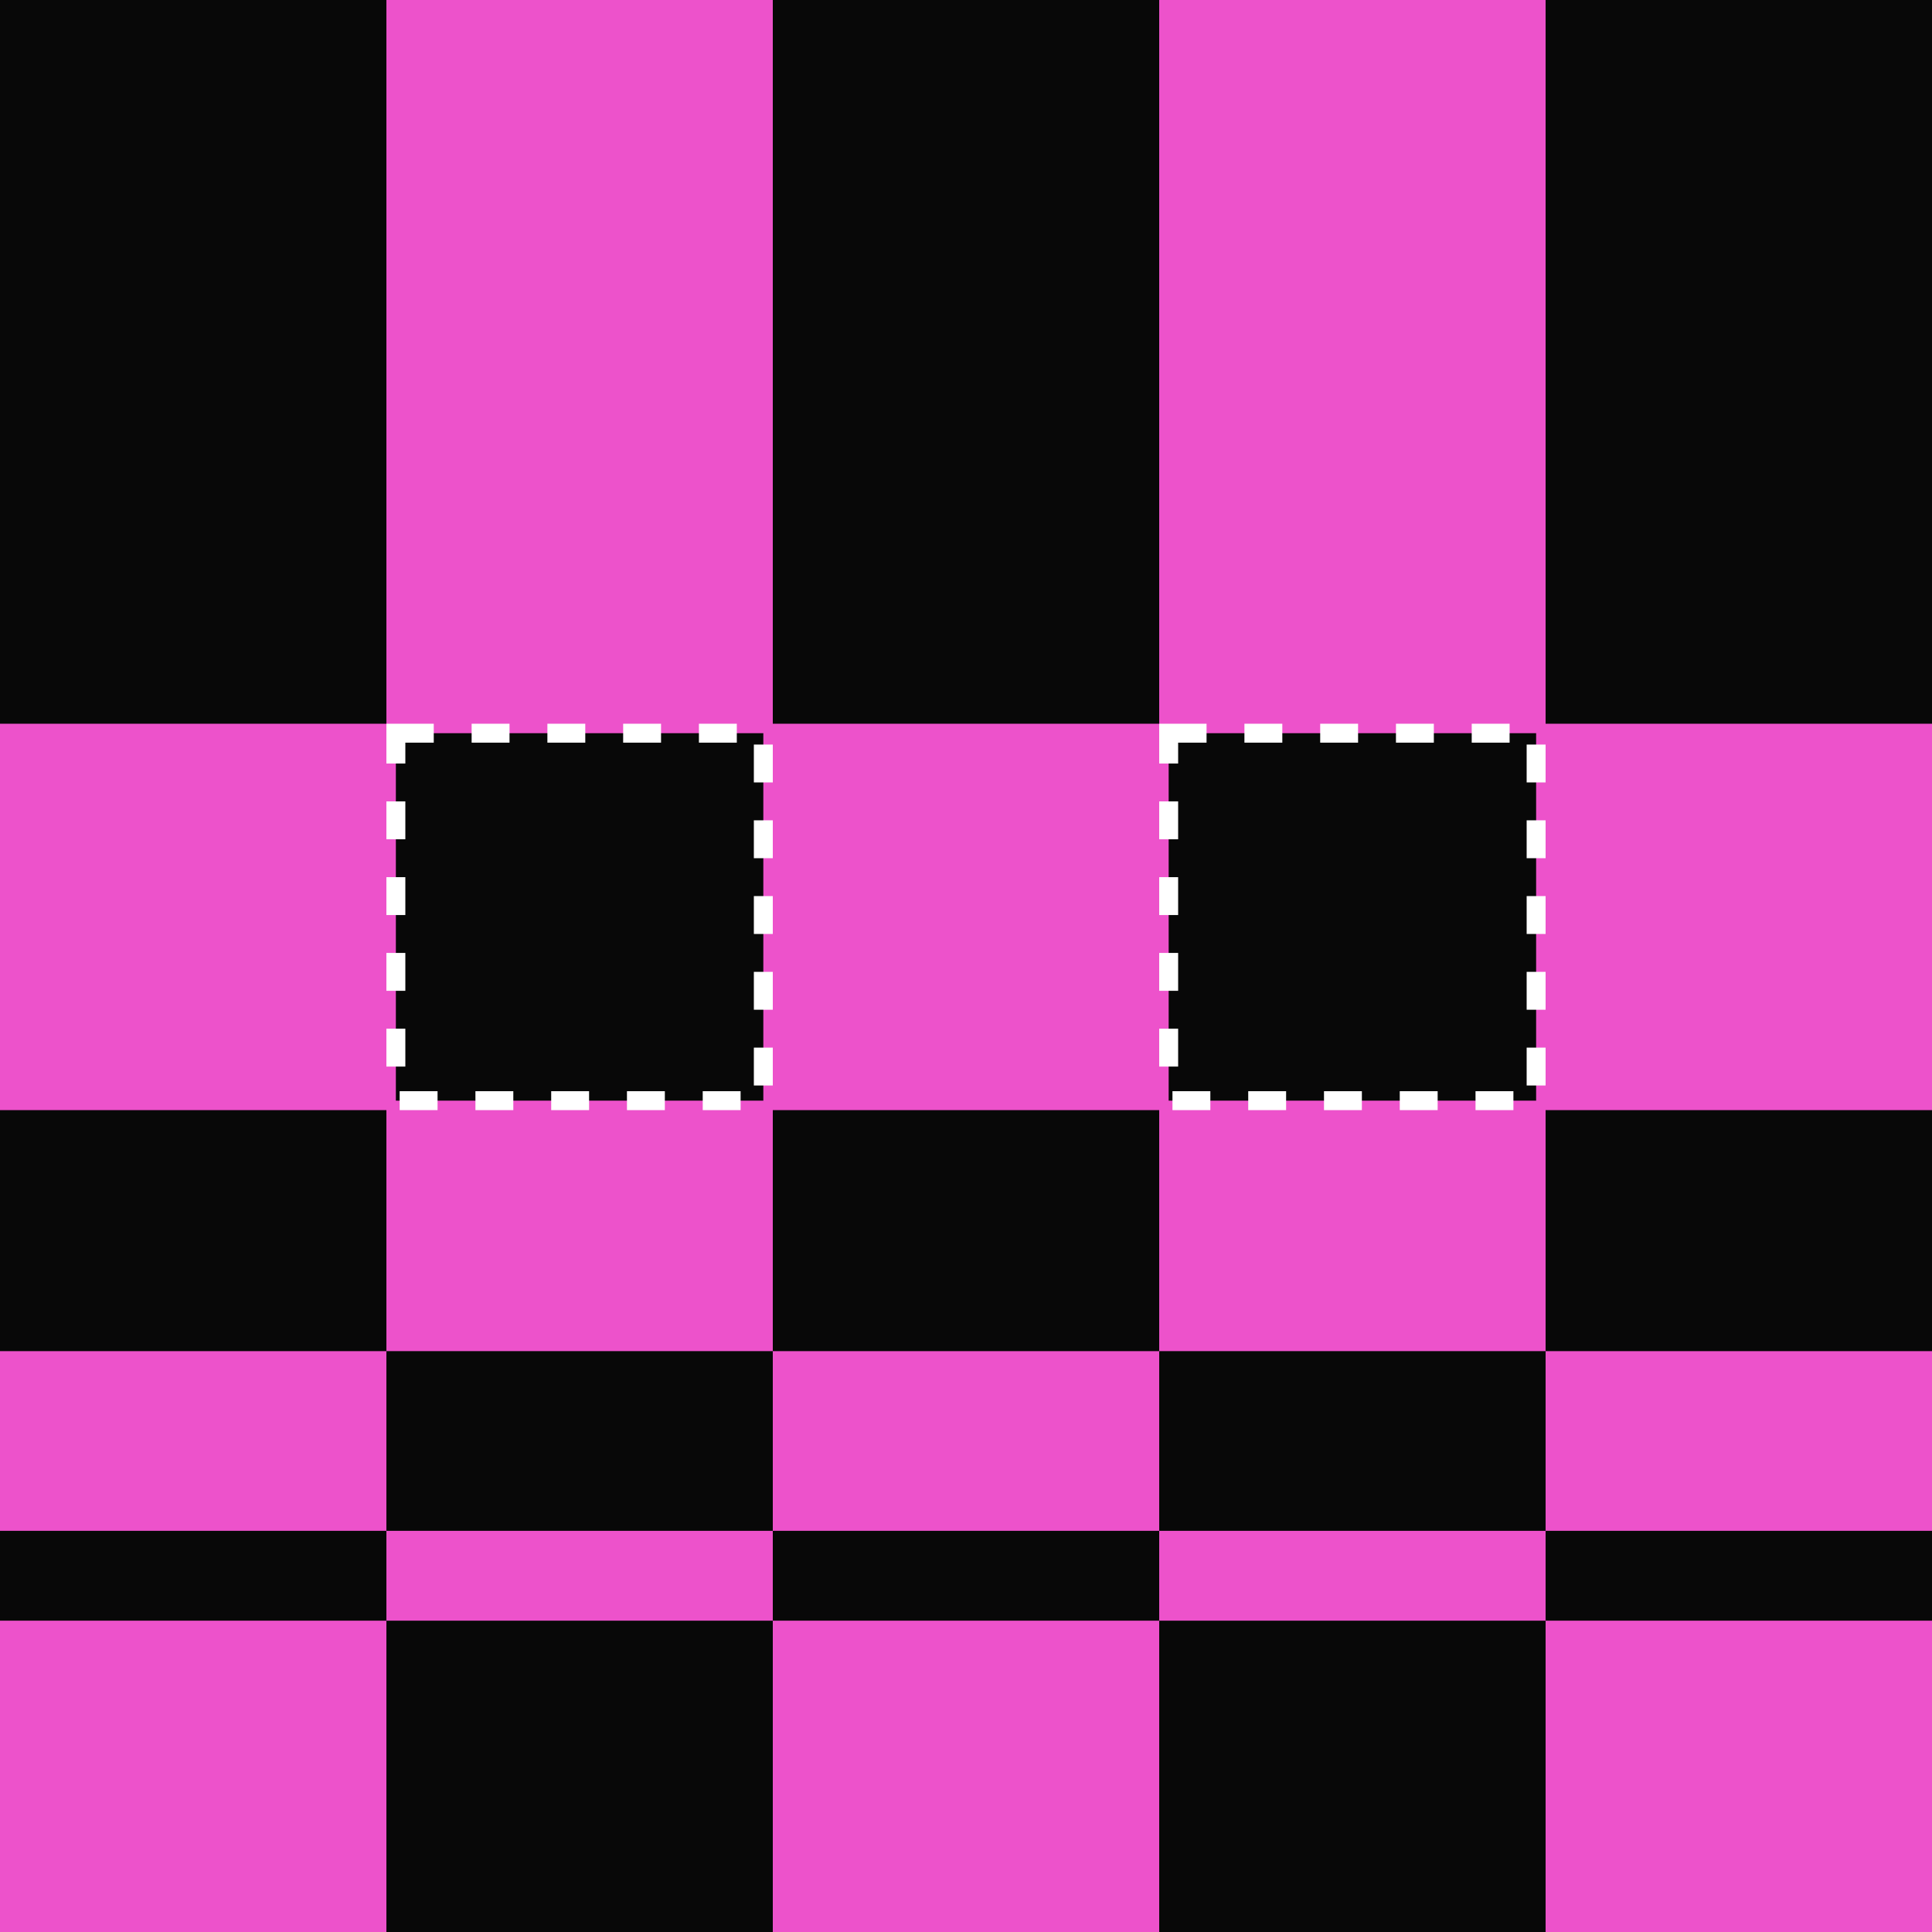
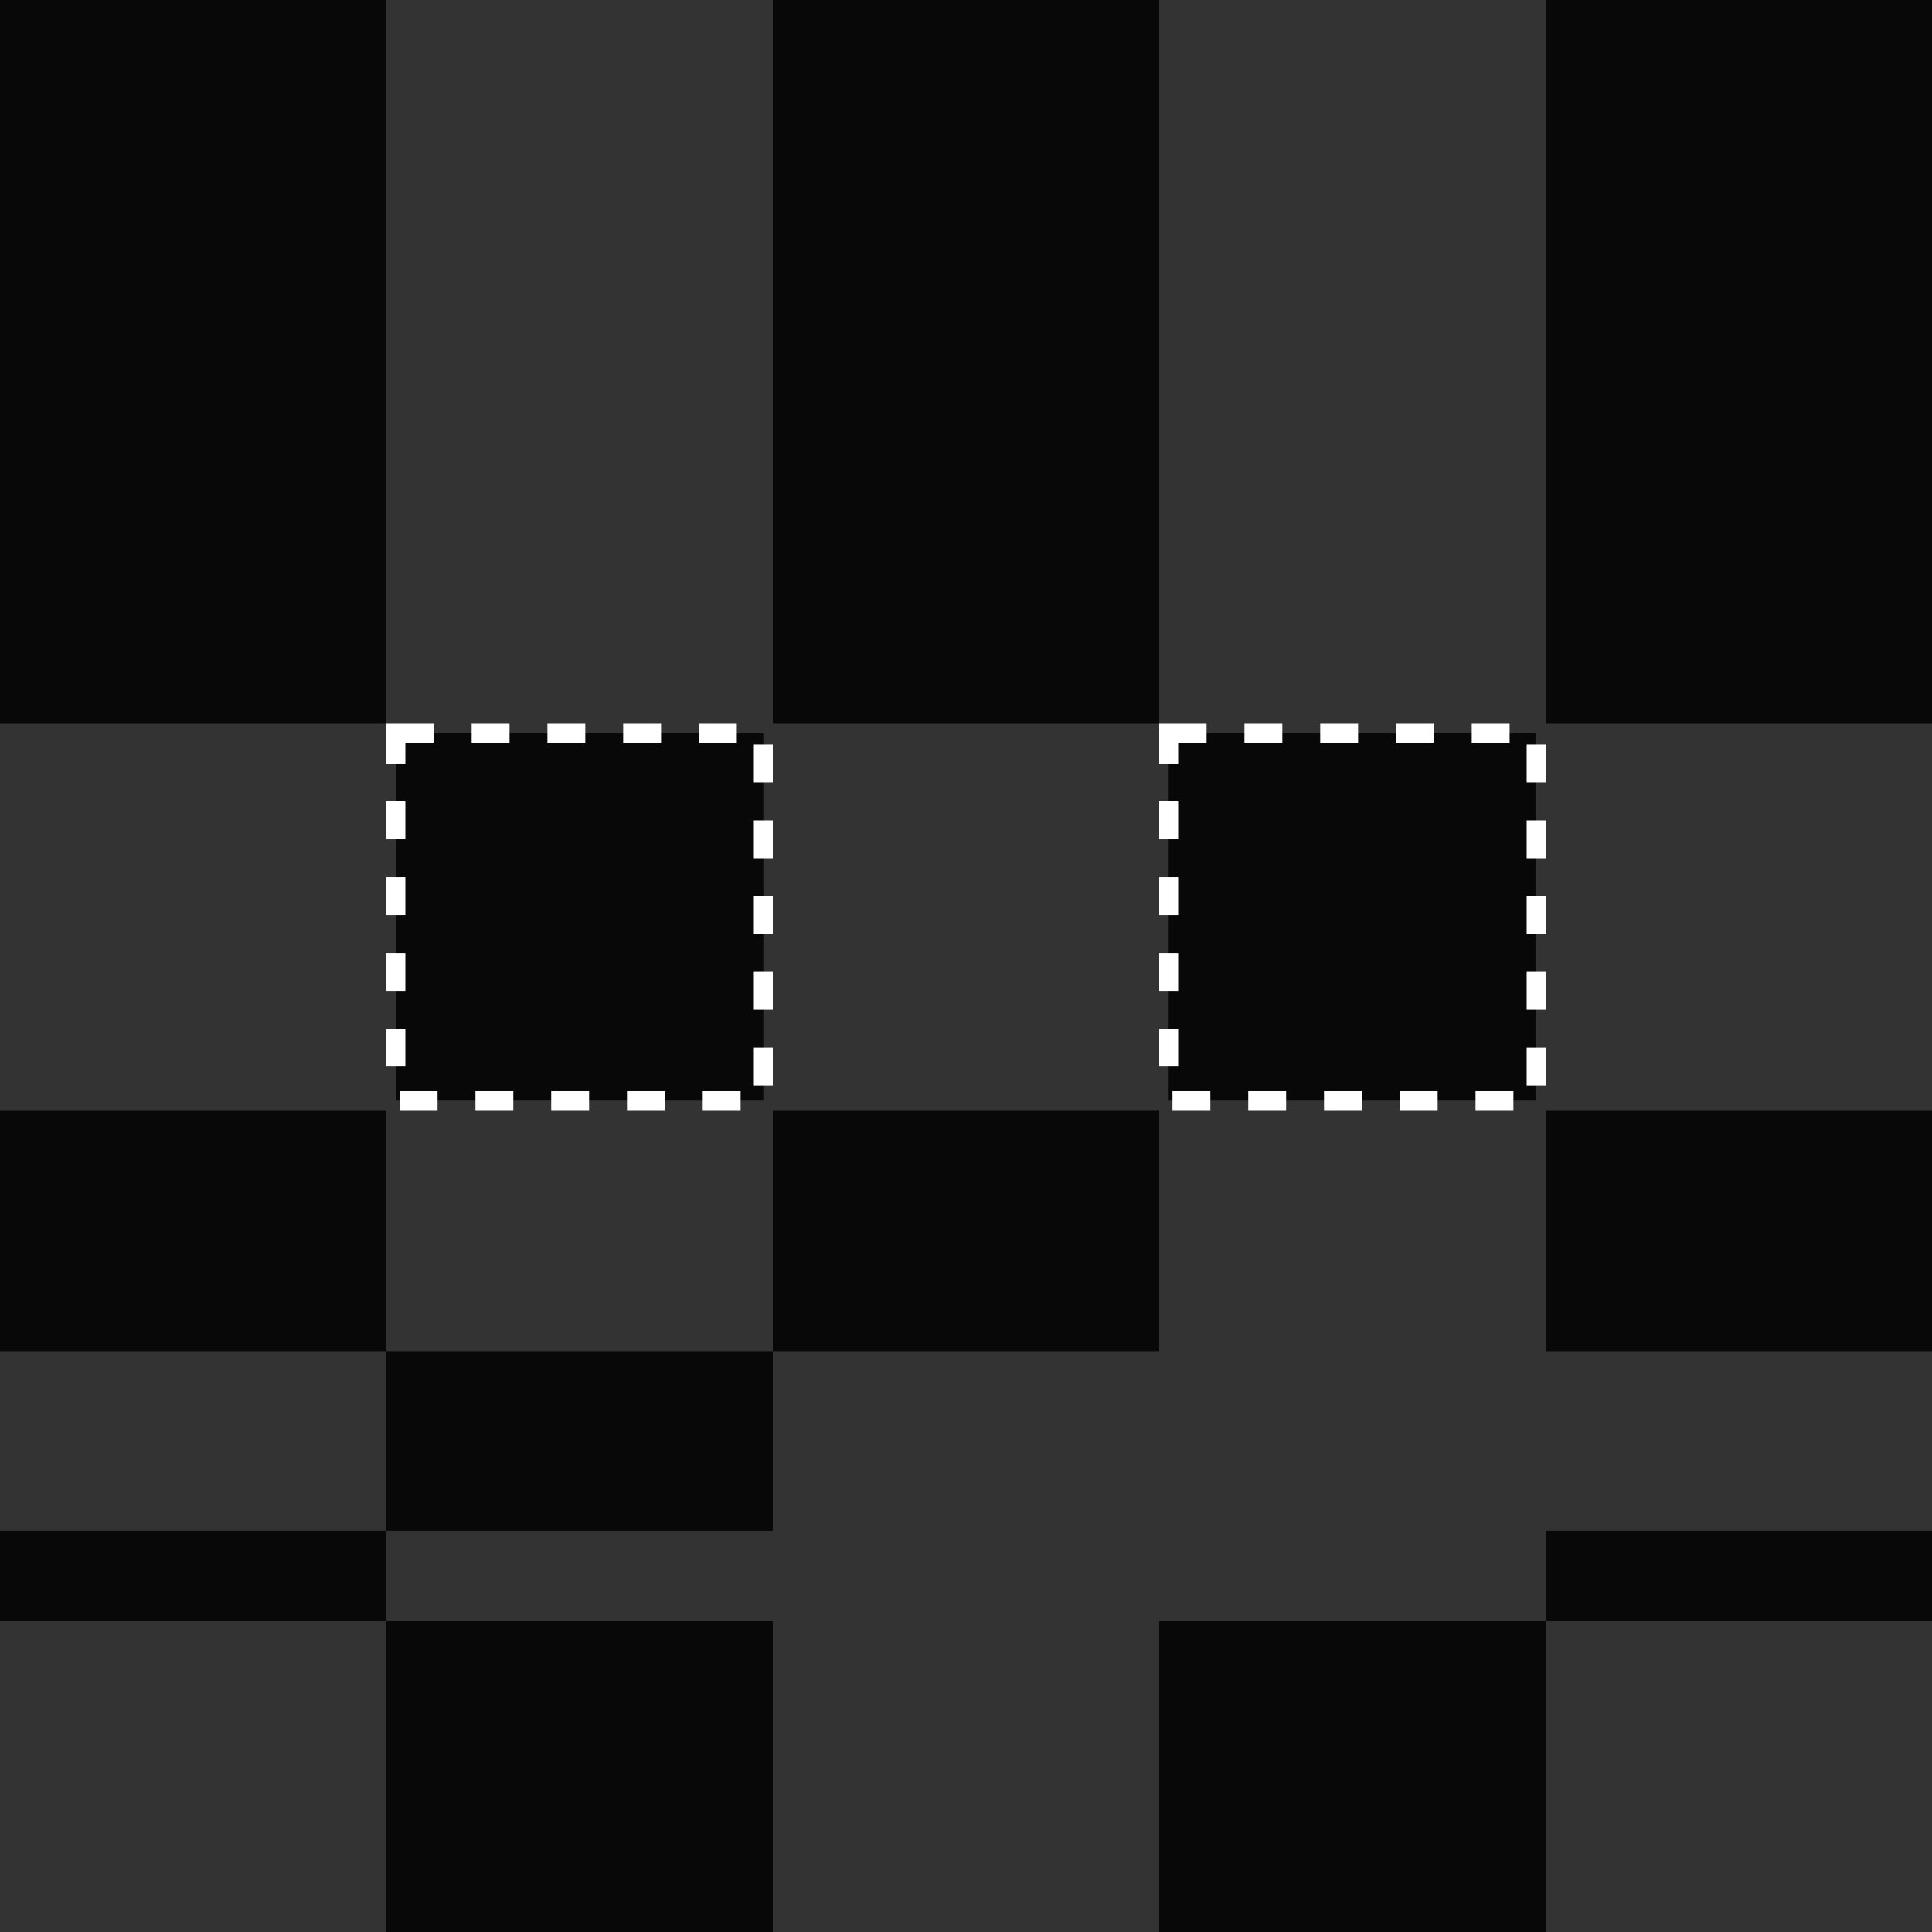
<svg xmlns="http://www.w3.org/2000/svg" width="1300" height="1300" viewBox="0 0 1300 1300" fill="none">
  <rect x="0" y="0" width="1300" height="1300" fill="#333333" stroke="none" />
  <g clip-path="url(#clip0_935_15894)">
-     <rect width="1300" height="1300" fill="#ED52CB" />
    <rect x="-0.002" y="746.977" width="260" height="162.174" fill="#080808" />
    <rect x="-0.002" width="260" height="486.977" fill="#080808" />
    <rect x="519.998" y="746.977" width="260" height="162.174" fill="#080808" />
    <rect x="519.998" width="260" height="486.977" fill="#080808" />
    <rect x="786.371" y="493.35" width="247.255" height="247.255" fill="#080808" stroke="white" stroke-width="12.745" stroke-dasharray="25.49 25.49" />
    <rect x="266.369" y="493.35" width="247.255" height="247.255" fill="#080808" stroke="white" stroke-width="12.745" stroke-dasharray="25.49 25.49" />
    <rect x="1040" y="746.977" width="260" height="162.174" fill="#080808" />
    <rect x="1040" width="260" height="486.977" fill="#080808" />
    <rect x="-0.002" y="1030.06" width="260" height="60.458" fill="#080808" />
    <rect x="259.996" y="909.15" width="260" height="120.916" fill="#080808" />
-     <rect x="519.998" y="1030.06" width="260" height="60.458" fill="#080808" />
-     <rect x="779.998" y="909.15" width="260" height="120.916" fill="#080808" />
    <rect x="1040" y="1030.06" width="260" height="60.458" fill="#080808" />
    <rect x="259.999" y="1090.52" width="260" height="209.478" fill="#080808" />
    <rect x="780.001" y="1090.52" width="260" height="209.478" fill="#080808" />
  </g>
  <defs>
    <clipPath id="clip0_935_15894">
      <rect width="1300" height="1300" fill="white" />
    </clipPath>
  </defs>
</svg>